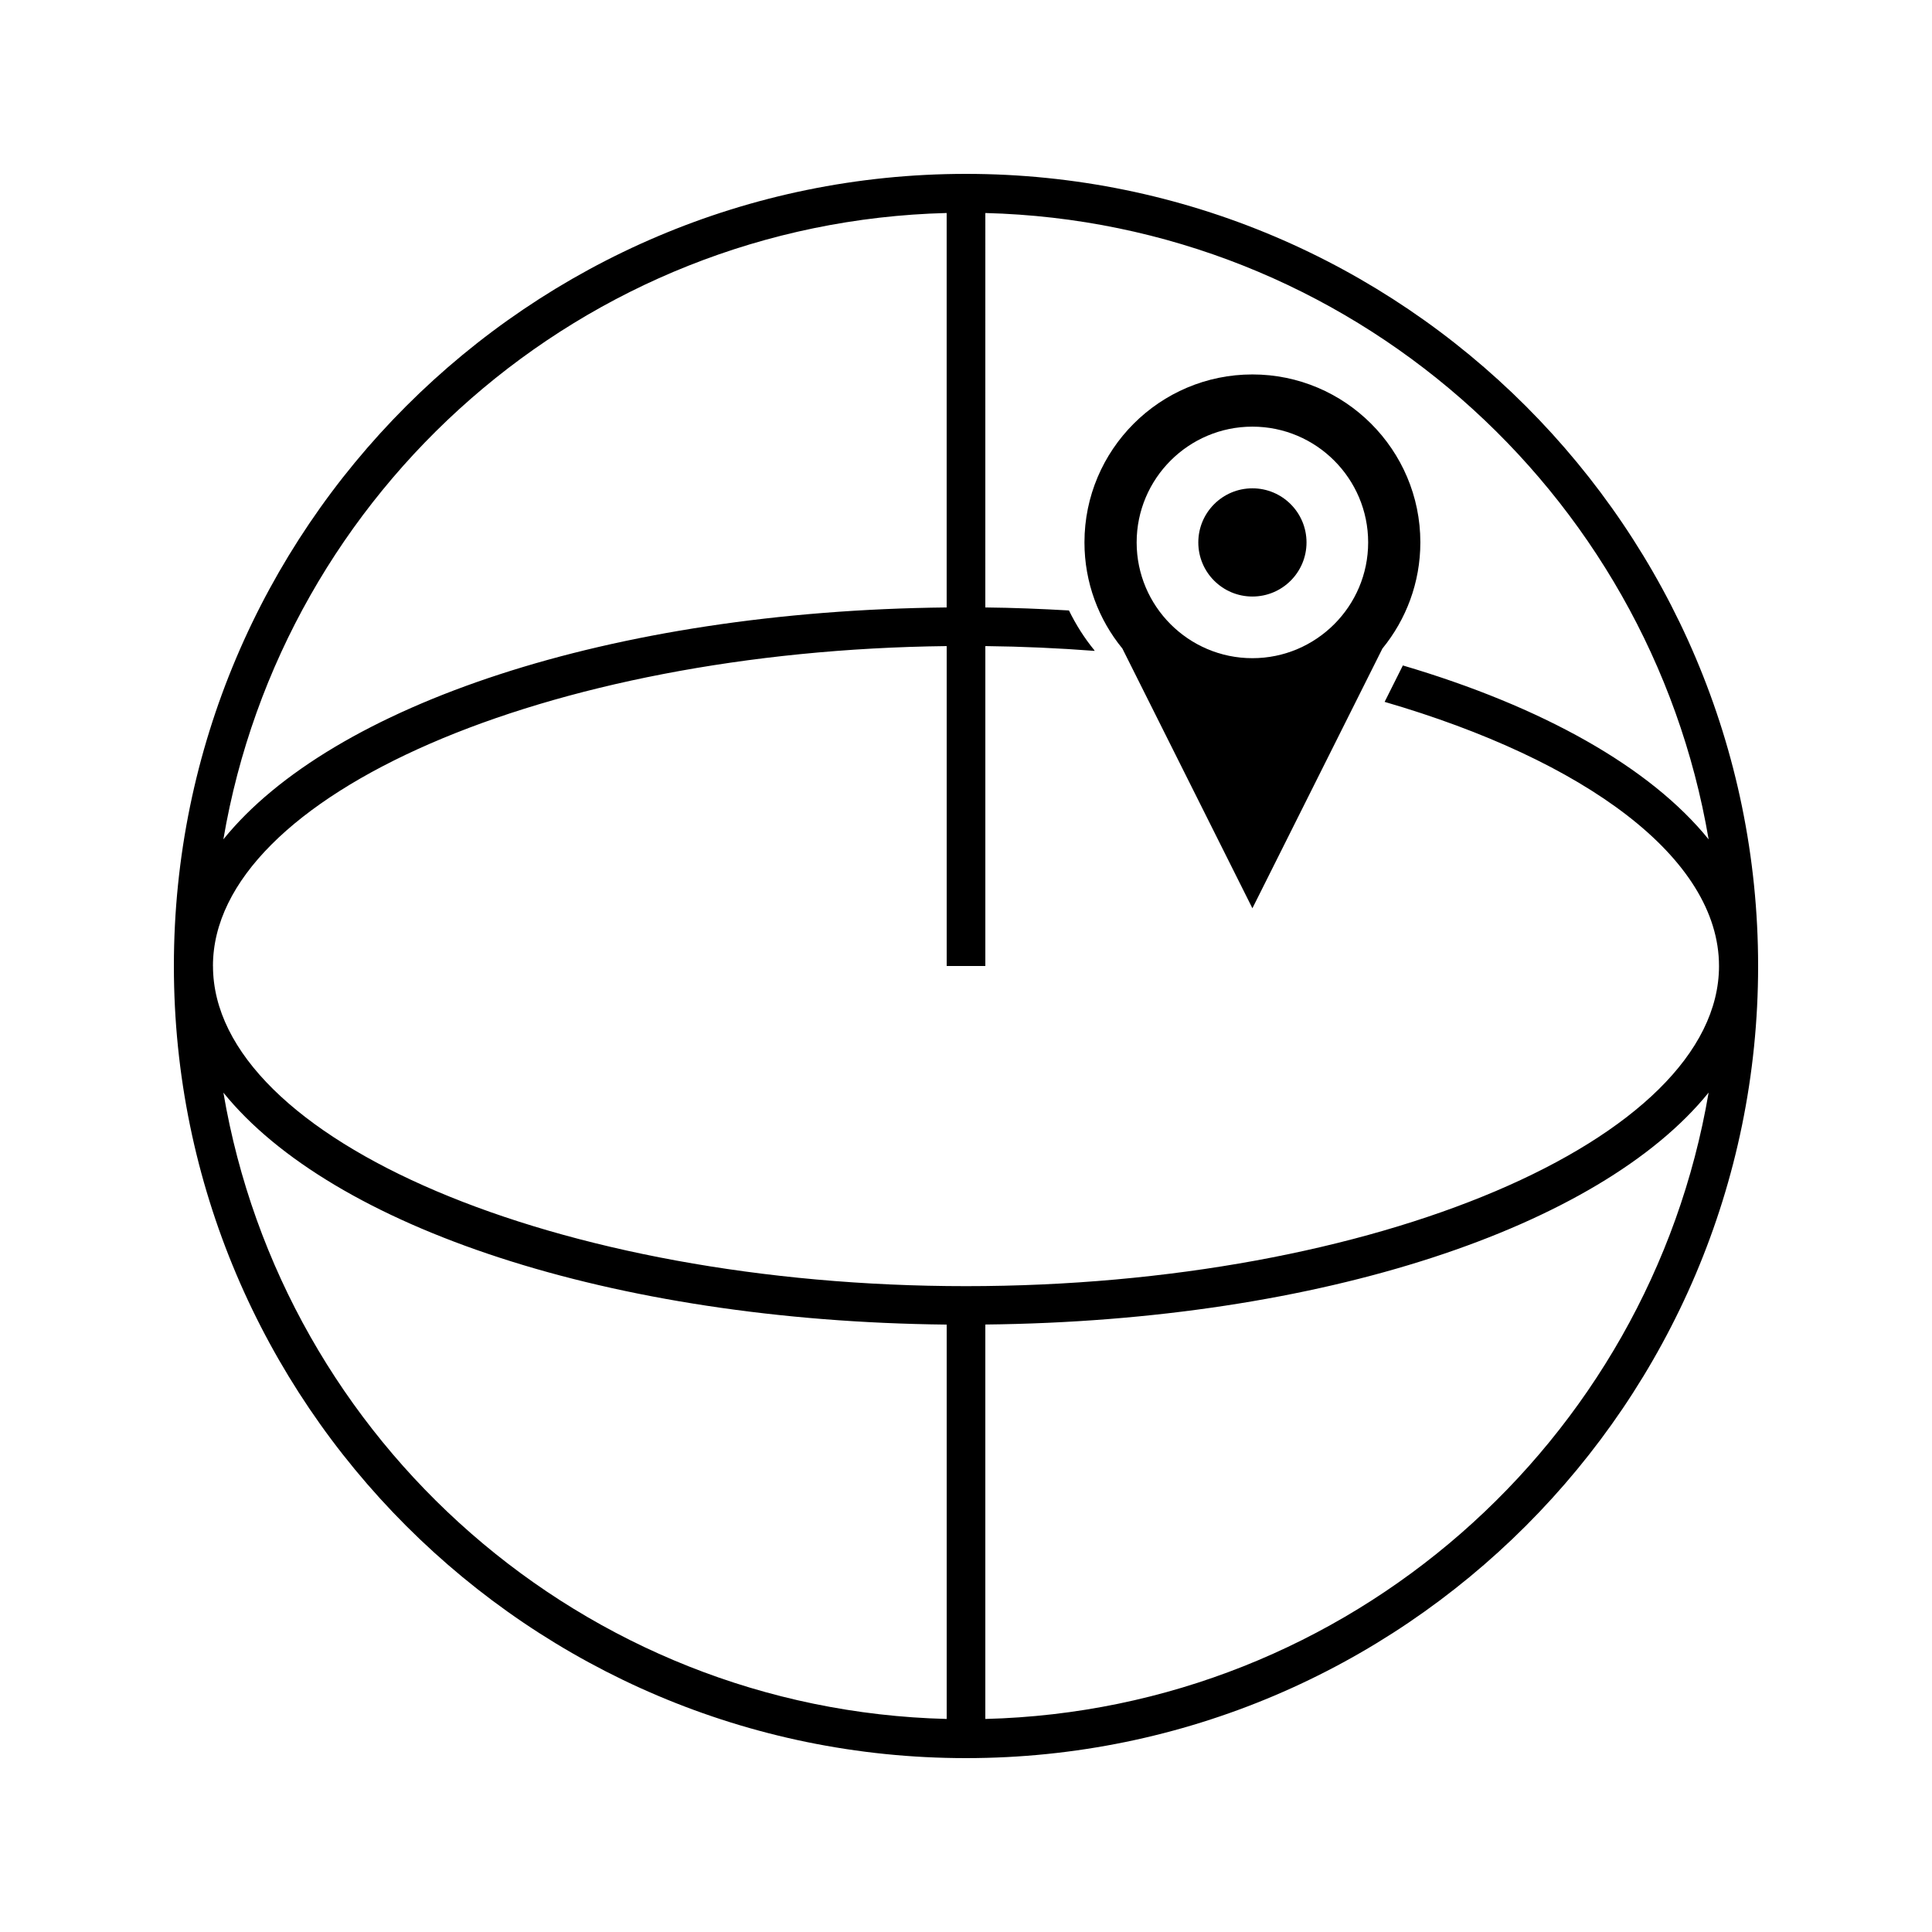
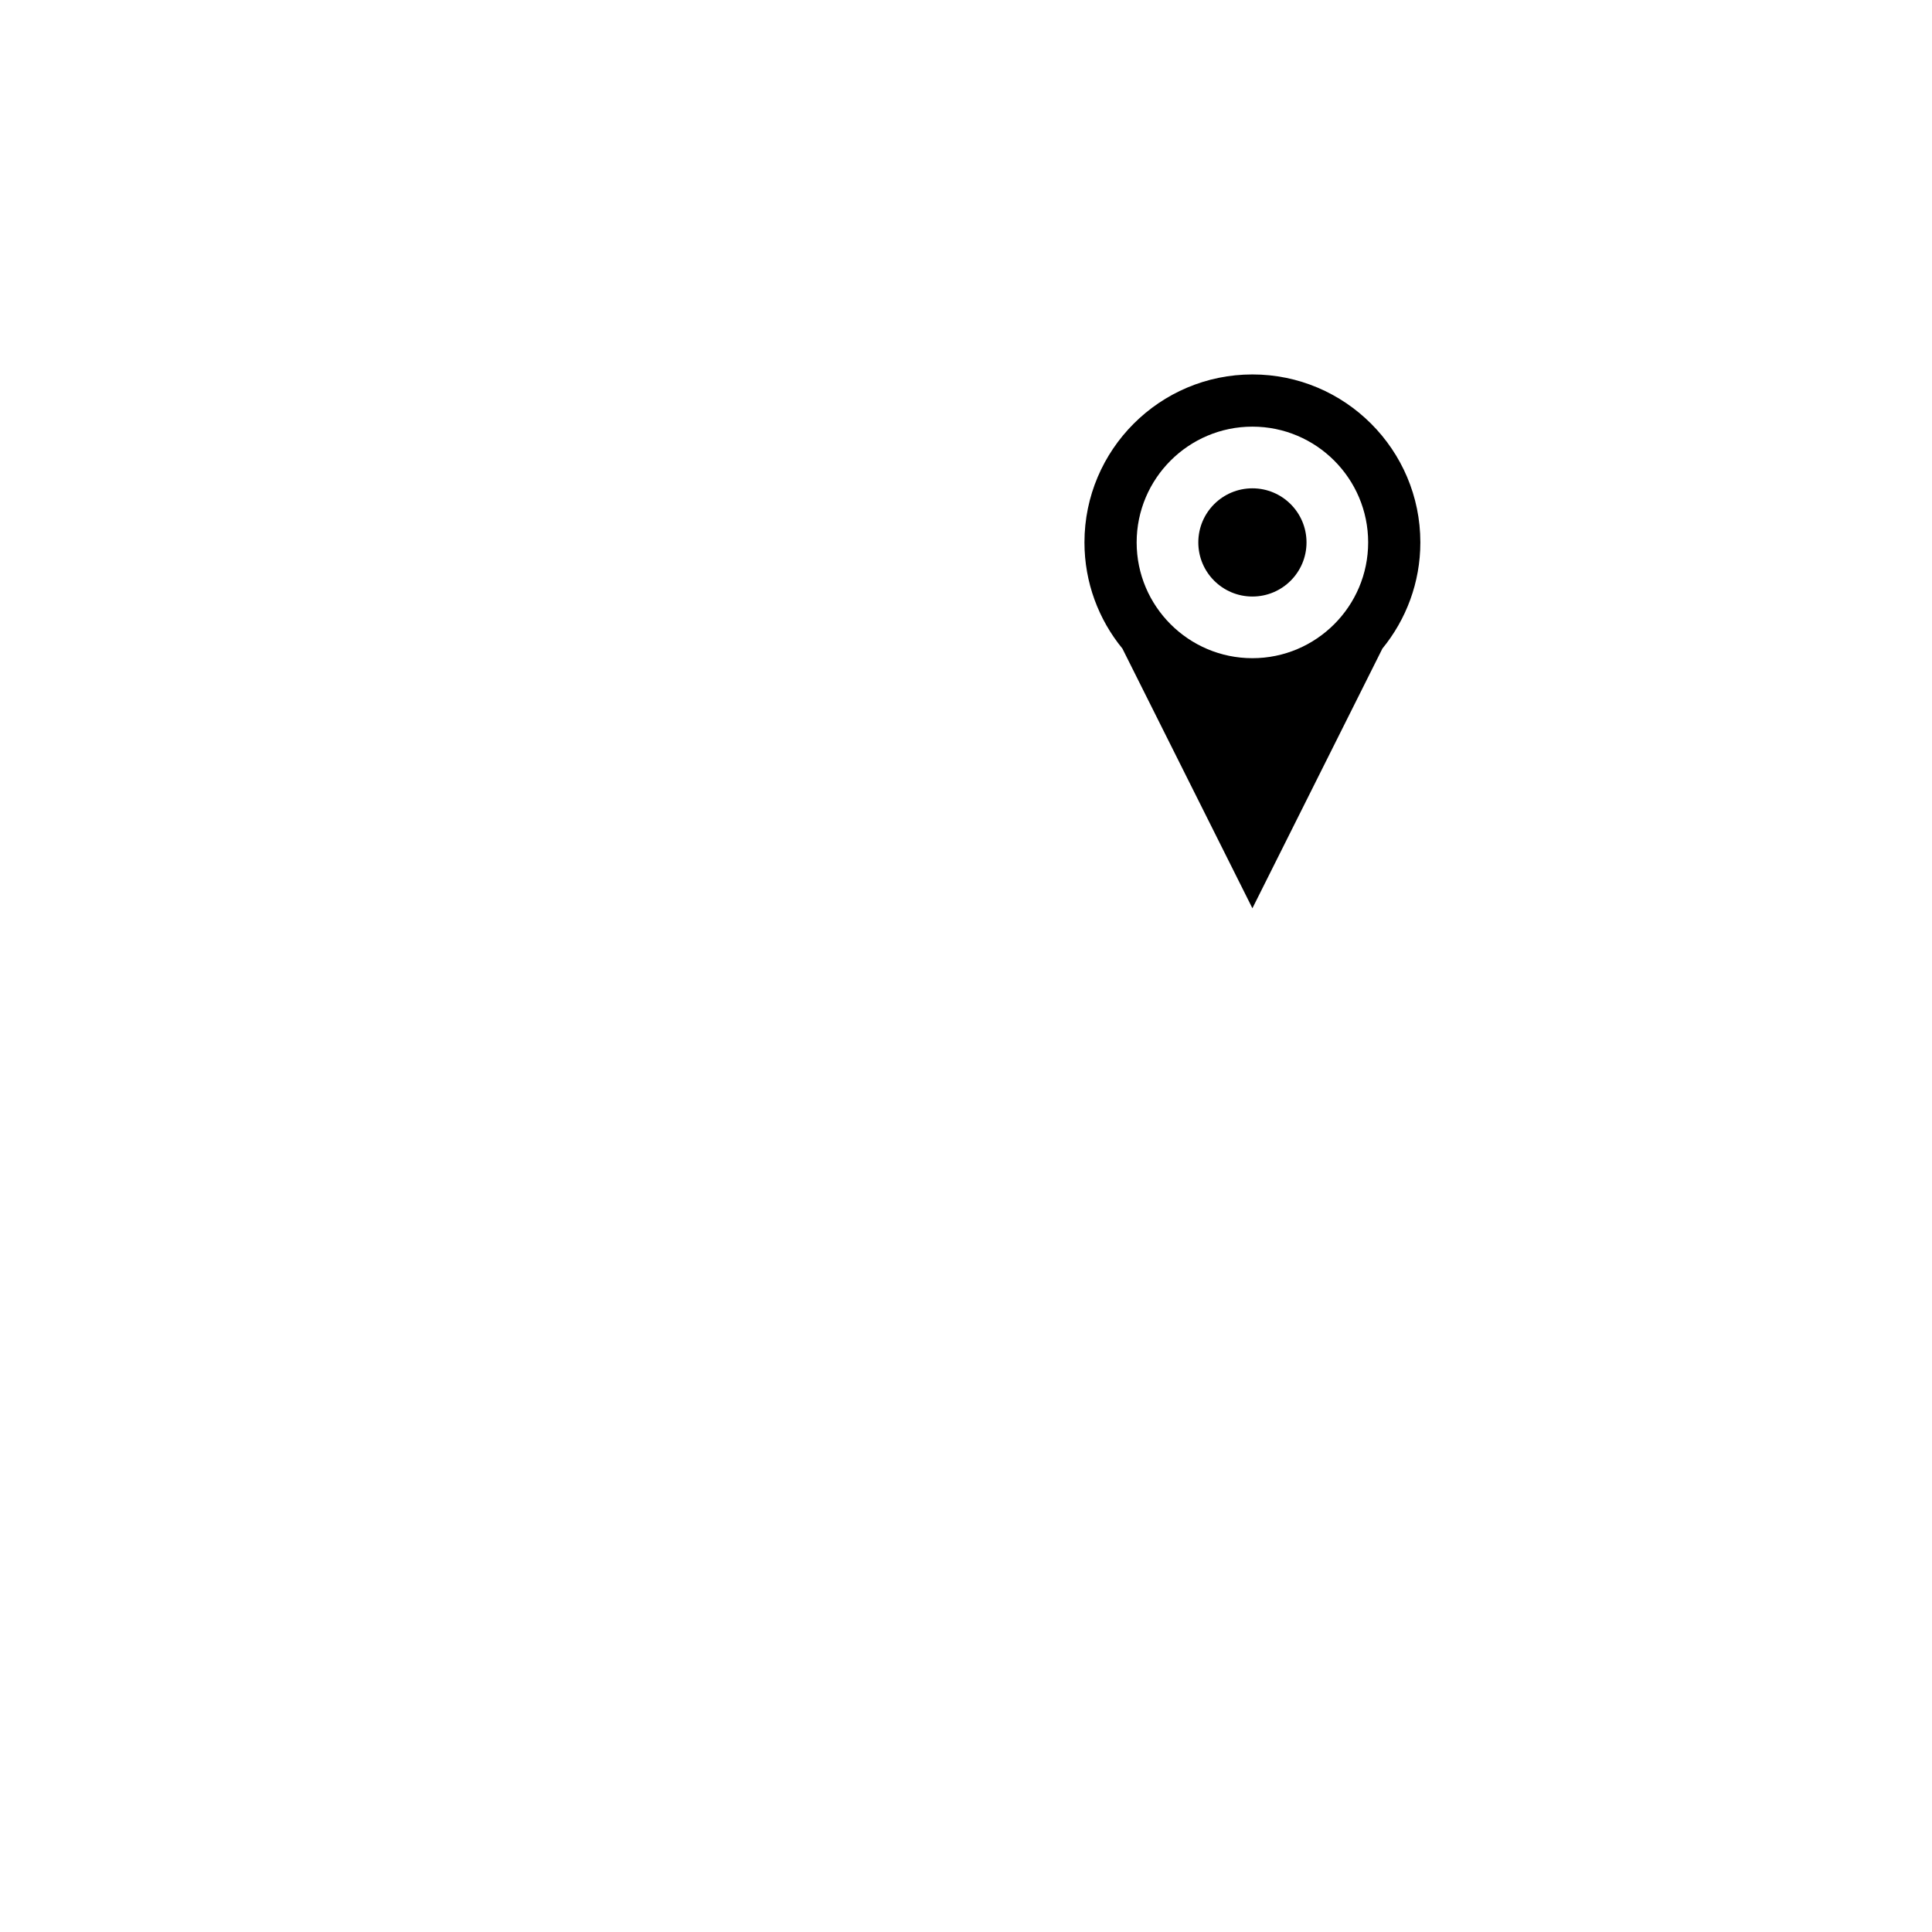
<svg xmlns="http://www.w3.org/2000/svg" fill="#000000" width="800px" height="800px" version="1.1" viewBox="144 144 512 512">
  <g>
    <path d="m475.9 243.23c-24.555 0-44.508 19.973-44.508 44.504 0 10.668 3.773 20.469 10.055 28.141l34.453 68.828 34.453-68.828c6.269-7.672 10.055-17.469 10.055-28.141 0-24.531-19.965-44.504-44.508-44.504zm0 75.195c-16.918 0-30.676-13.766-30.676-30.676 0-16.918 13.754-30.684 30.676-30.684 16.918 0 30.676 13.766 30.676 30.684-0.004 16.914-13.77 30.676-30.676 30.676z" />
    <path d="m490.24 287.75c0 7.918-6.418 14.336-14.336 14.336-7.922 0-14.34-6.418-14.34-14.336s6.418-14.34 14.34-14.34c7.918 0 14.336 6.422 14.336 14.34" />
-     <path d="m400 190.08c-115.75 0-209.92 94.172-209.92 209.92 0 115.75 94.172 209.92 209.92 209.92 115.75 0 209.92-94.164 209.92-209.92-0.004-115.75-94.168-209.92-209.92-209.92zm-5.125 10.371v104.53c-89.148 0.922-162.9 25.863-191.68 61.457 15.73-92.531 95.309-163.54 191.68-165.99zm0.008 399.09c-96.375-2.434-175.95-73.449-191.68-165.98 28.781 35.609 102.54 60.547 191.68 61.469zm-194.45-199.54c0-45.258 88.523-83.574 194.45-84.781v84.781h10.242v-84.781c9.824 0.109 19.5 0.547 28.973 1.273l-0.102-0.199c-2.633-3.211-4.871-6.754-6.711-10.516-7.285-0.414-14.641-0.723-22.164-0.797l0.004-104.53c96.363 2.445 175.95 73.457 191.68 165.99-15.488-19.16-44.094-35.188-81.031-46.09l-4.832 9.652c53.02 15.43 88.613 41.309 88.613 70 0 45.992-91.391 84.84-199.55 84.84-108.18 0-199.56-38.848-199.56-84.84zm204.69 199.54v-104.53c89.145-0.922 162.9-25.867 191.68-61.469-15.734 92.547-95.316 163.56-191.68 166z" />
  </g>
</svg>